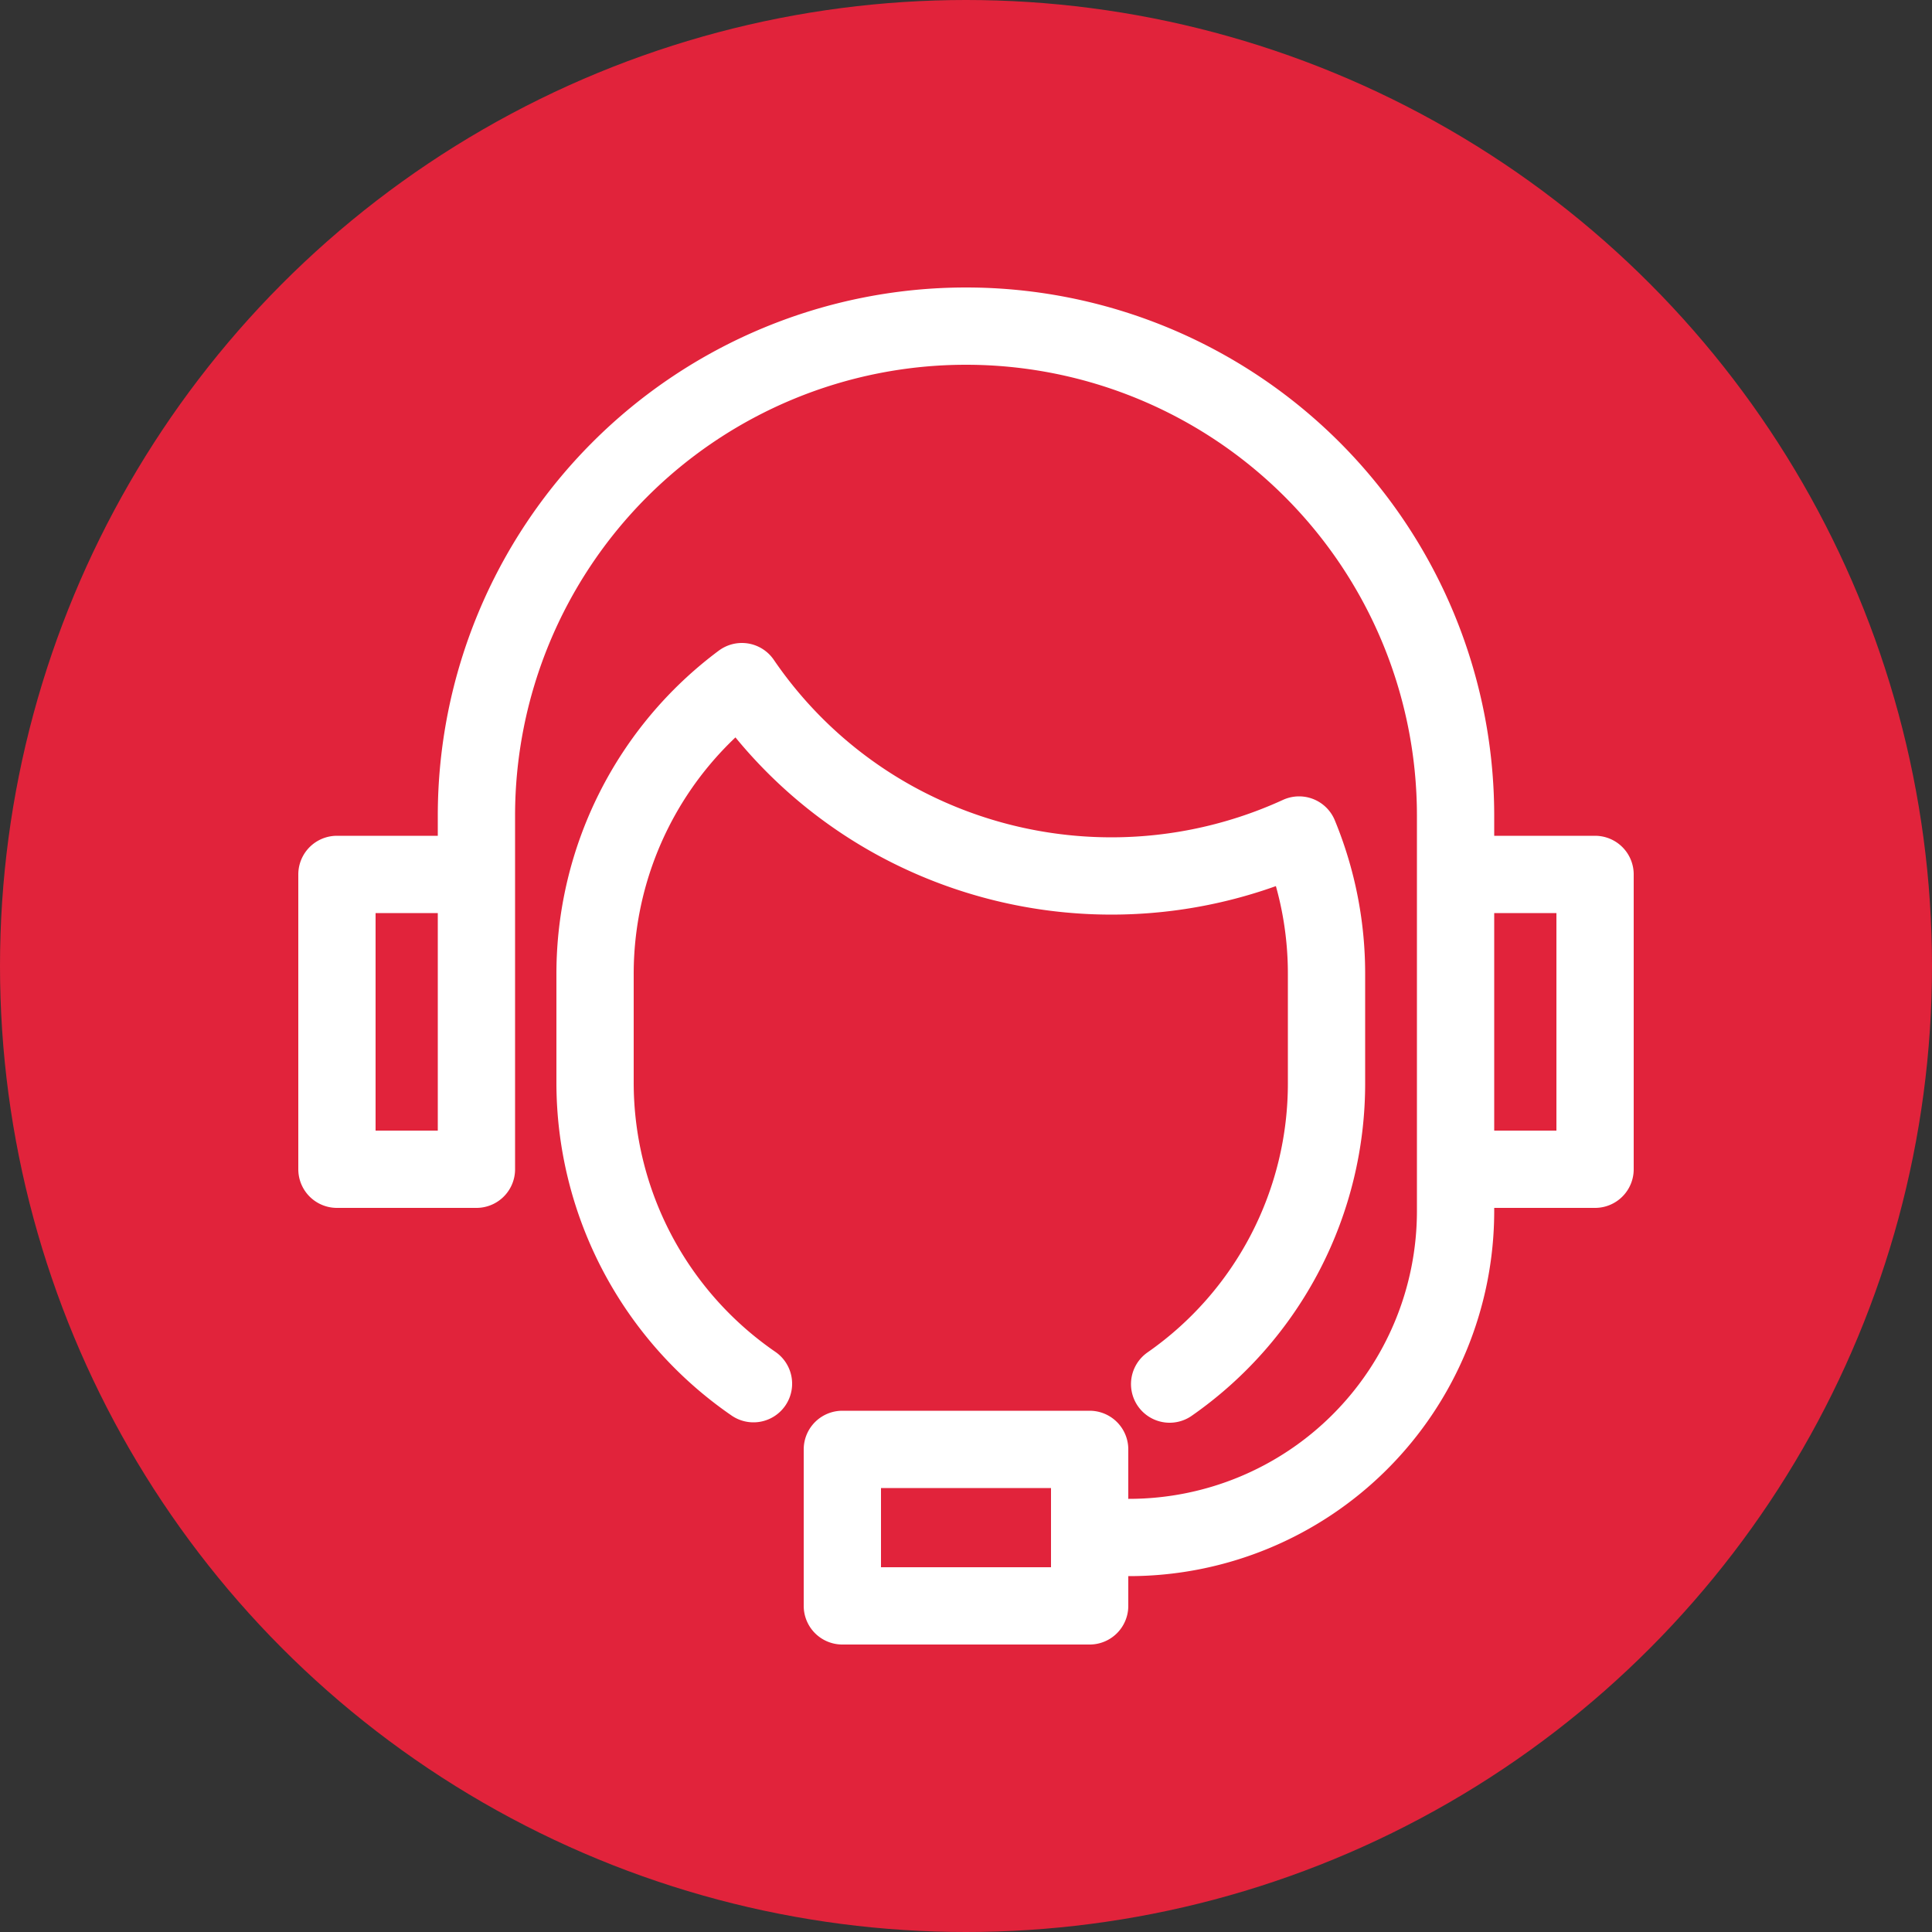
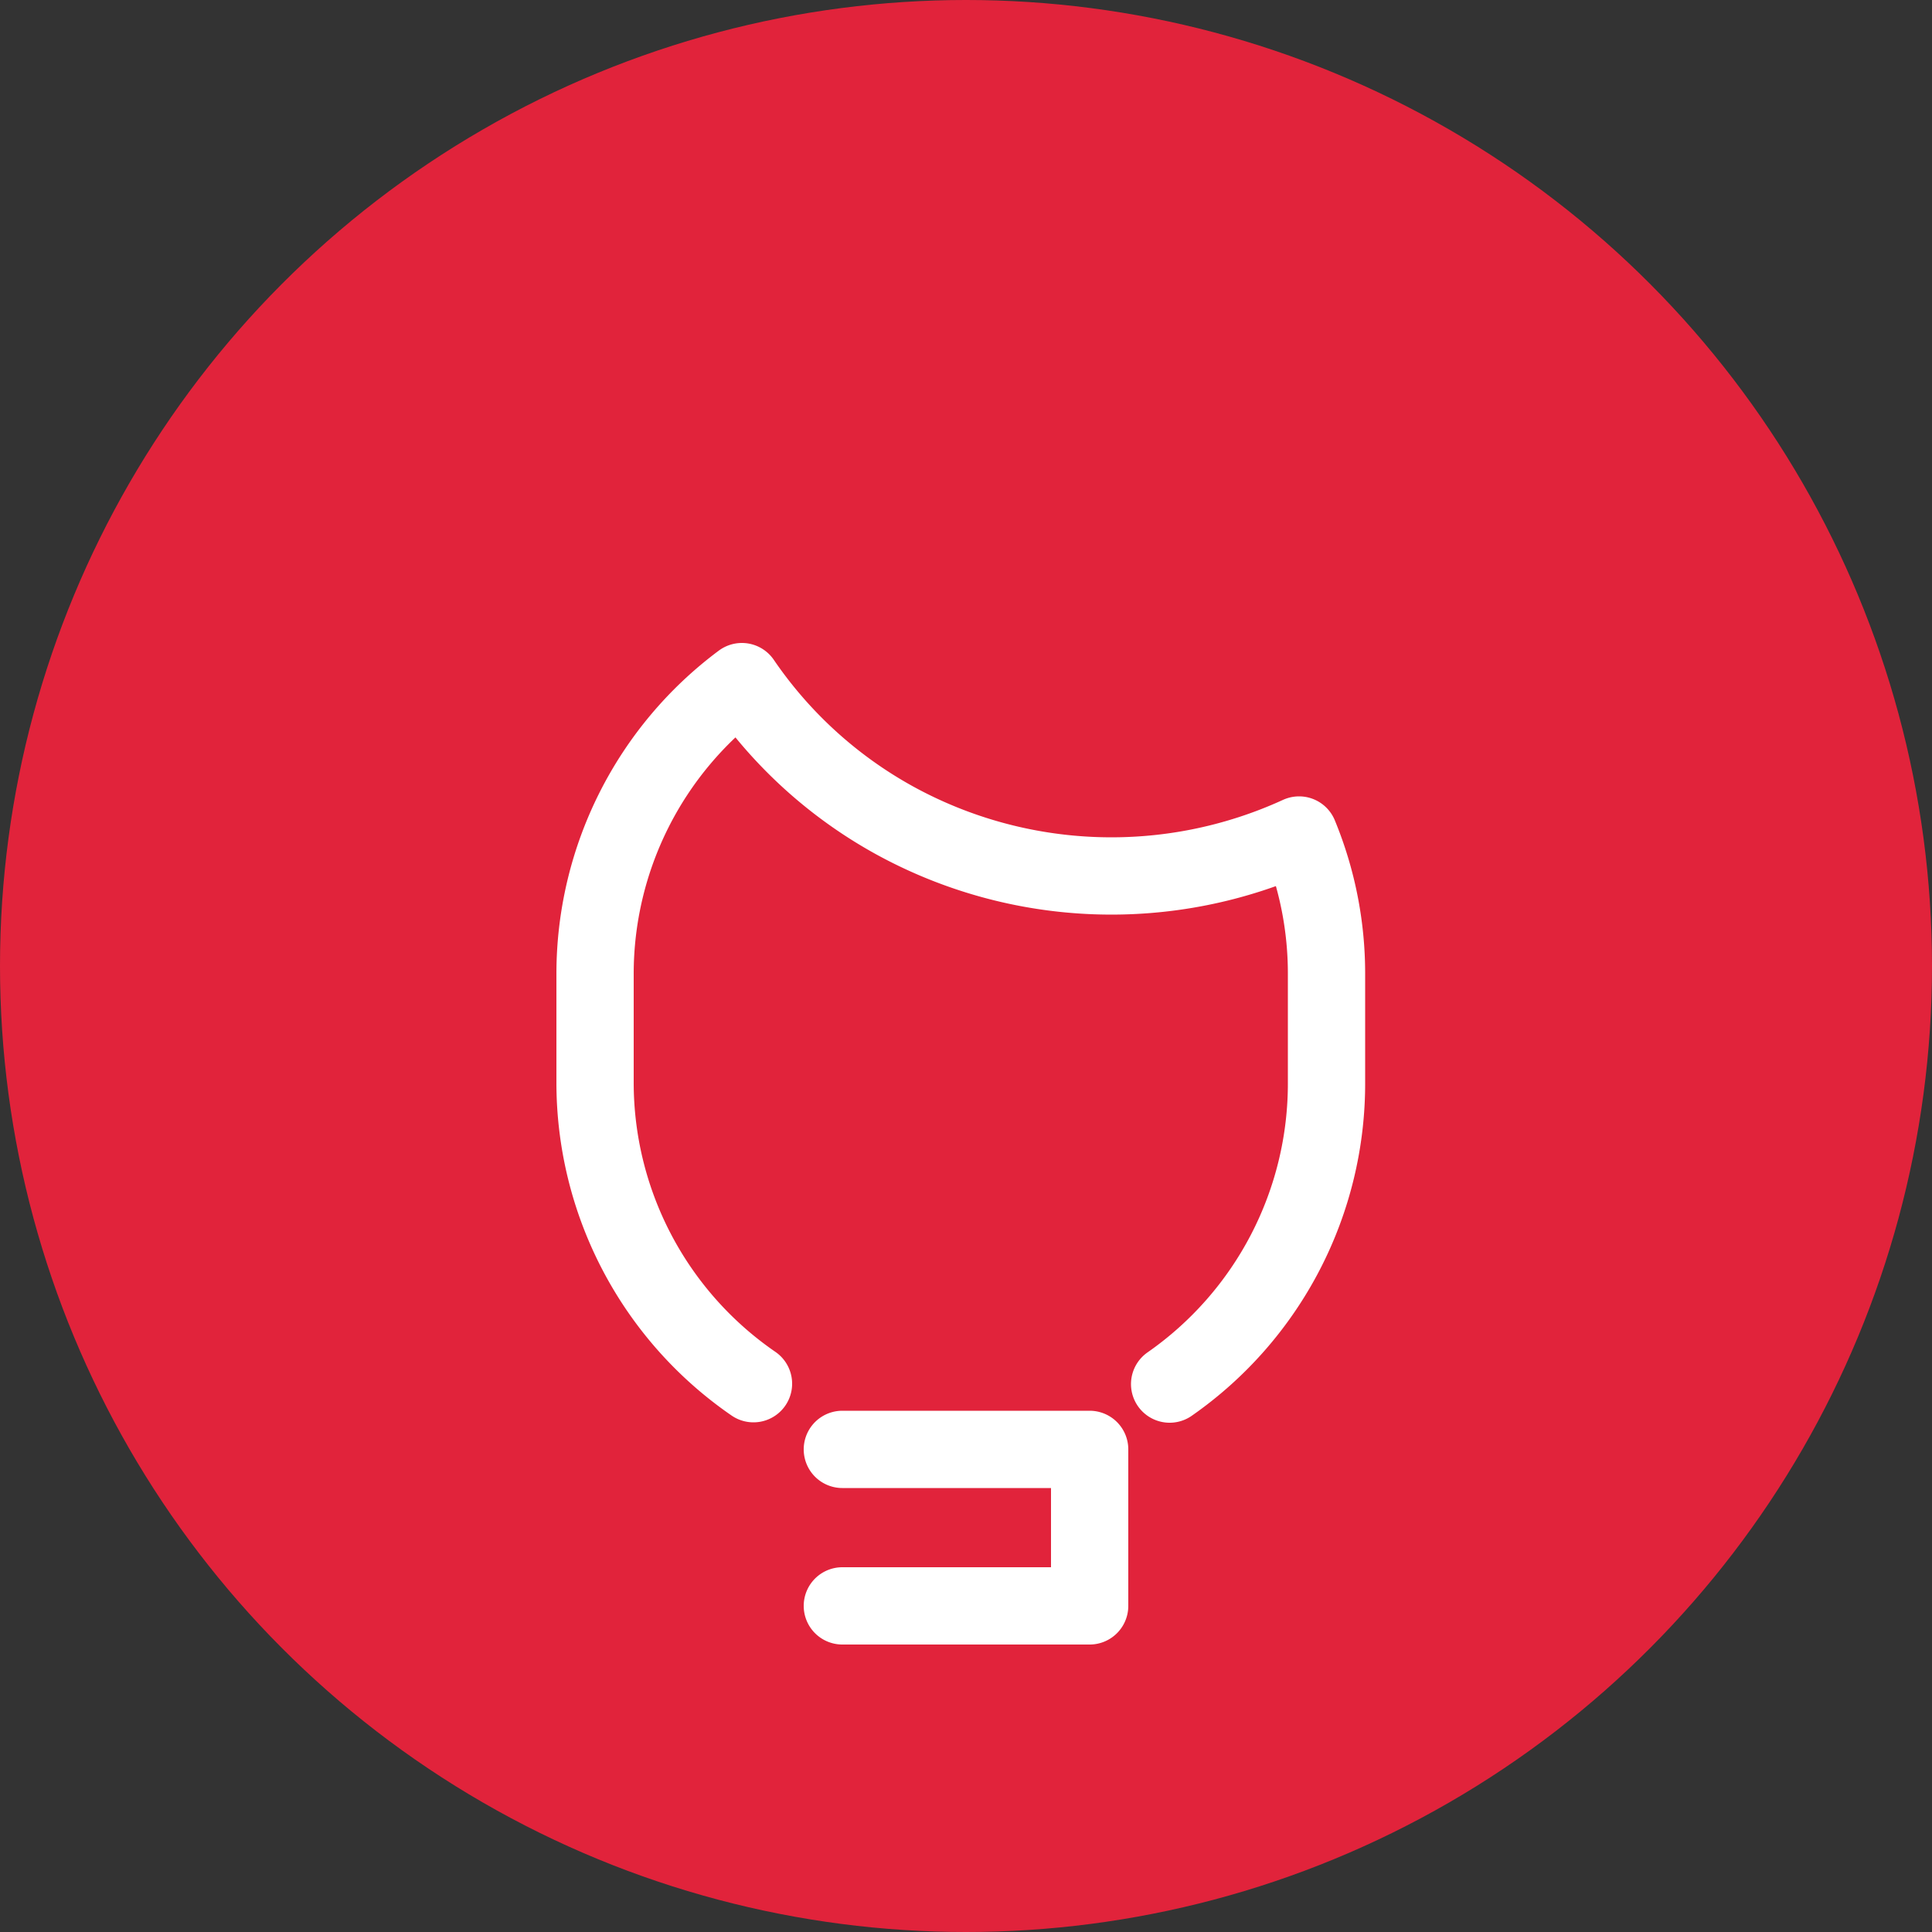
<svg xmlns="http://www.w3.org/2000/svg" width="50" height="50" viewBox="0 0 50 50">
  <rect x="0" y="0" width="50" height="50" fill="#333333" stroke="none" />
  <circle cx="25" cy="25" r="25" fill="#e1233b" />
  <g fill="none" stroke="#fff" stroke-linecap="round" stroke-linejoin="round" stroke-width="2">
-     <path d="M12.33 30.25v-9.14a12.67 12.67 0 0 1 25.34 0v10.23a8.45 8.45 0 0 1-8.45 8.45M8.72 22.63h3.61v7.63H8.72zM37.67 22.63h3.61v7.63h-3.61z" />
-     <path d="M21.8 37.51h6.4v4.05h-6.4zM30.27 35.82A9.48 9.48 0 0 0 34.33 28v-2.79a9.39 9.39 0 0 0-.71-3.6 11.66 11.66 0 0 1-10.47-.38 11.5 11.5 0 0 1-3.95-3.59 9.43 9.43 0 0 0-3.8 7.57V28a9.46 9.46 0 0 0 4.1 7.81" />
+     <path d="M21.8 37.51h6.4v4.05h-6.4M30.27 35.82A9.48 9.48 0 0 0 34.33 28v-2.79a9.39 9.39 0 0 0-.71-3.6 11.66 11.66 0 0 1-10.47-.38 11.5 11.5 0 0 1-3.95-3.59 9.43 9.43 0 0 0-3.8 7.57V28a9.46 9.46 0 0 0 4.1 7.81" />
  </g>
</svg>